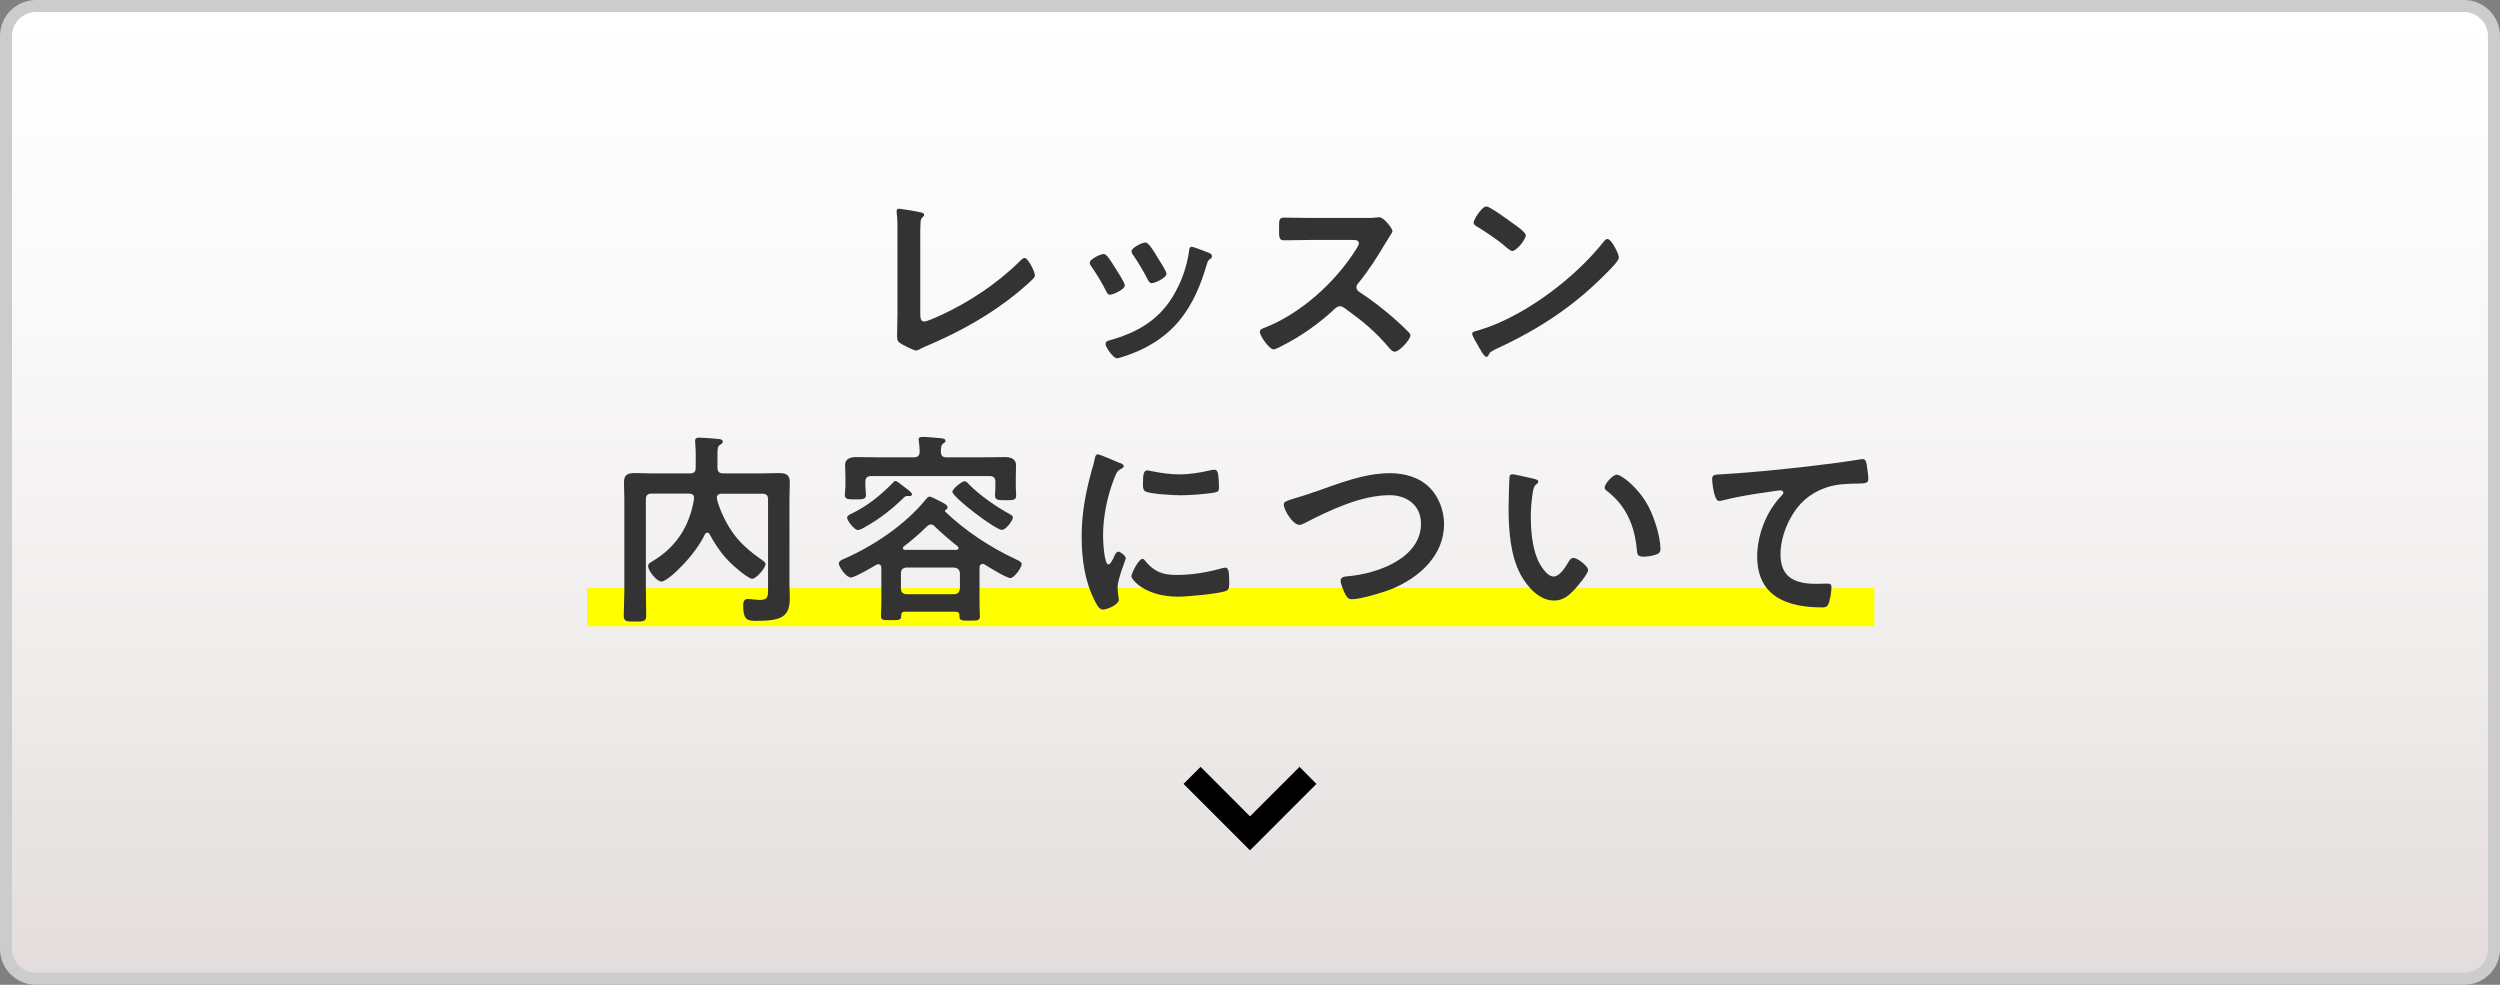
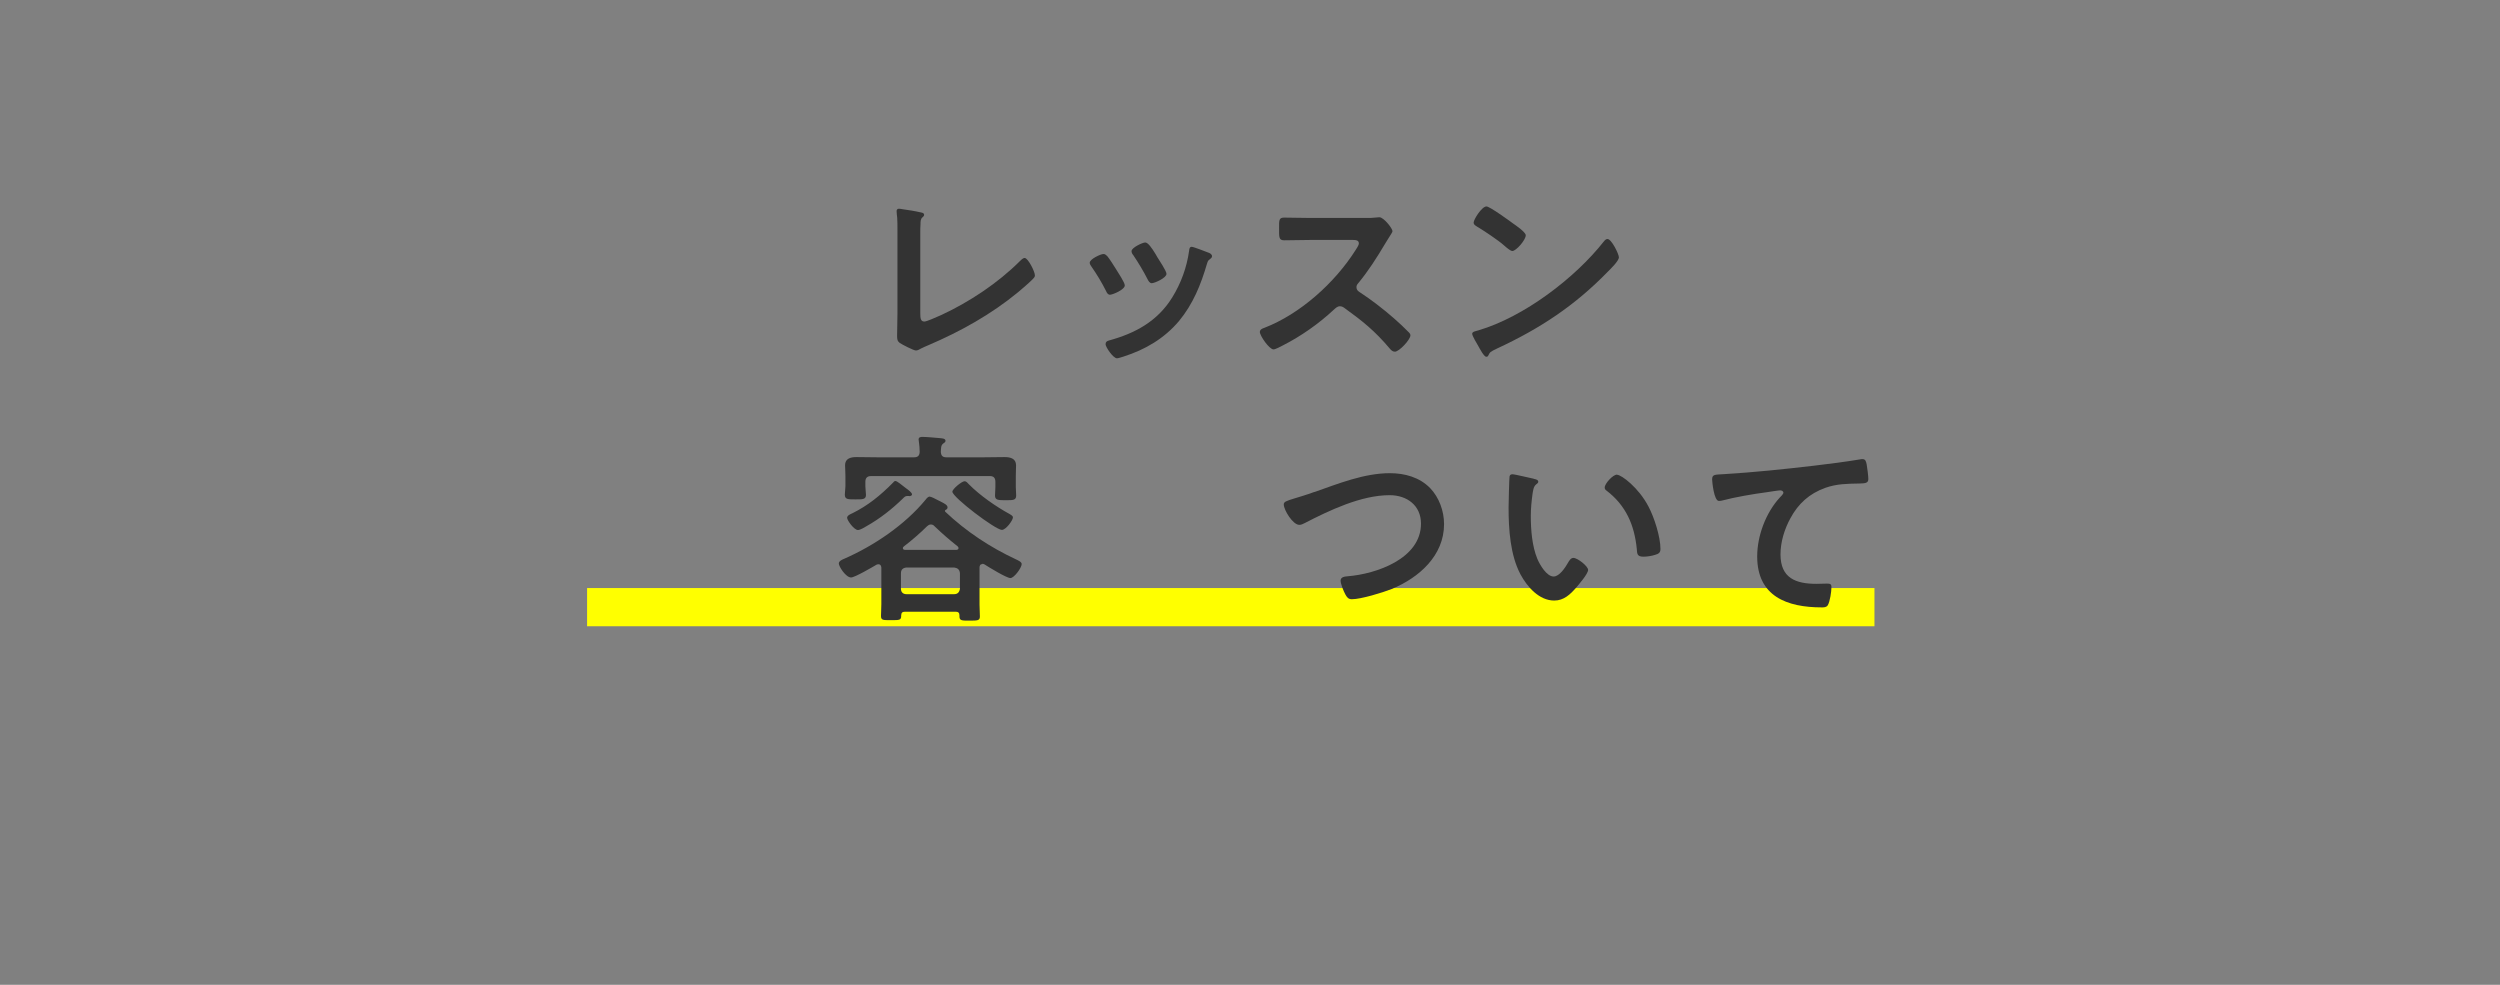
<svg xmlns="http://www.w3.org/2000/svg" id="_レイヤー_2" data-name="レイヤー 2" viewBox="0 0 208.06 81.96">
  <rect x="0" y="0" width="208.06" height="81.96" fill="#808080" stroke="none" />
  <defs>
    <style>
      .cls-1 {
        fill: url(#_名称未設定グラデーション_4);
      }

      .cls-2 {
        fill: #333;
      }

      .cls-3 {
        fill: #ccc;
      }

      .cls-4 {
        fill: #ff0;
      }
    </style>
    <linearGradient id="_名称未設定グラデーション_4" data-name="名称未設定グラデーション 4" x1="104.03" y1=".5" x2="104.03" y2="81.47" gradientUnits="userSpaceOnUse">
      <stop offset="0" stop-color="#fff" />
      <stop offset=".33" stop-color="#faf9f9" />
      <stop offset=".75" stop-color="#ede9e9" />
      <stop offset="1" stop-color="#e3dcdc" />
    </linearGradient>
  </defs>
  <g id="_レイヤー_2-2" data-name="レイヤー 2">
    <g>
      <g>
-         <rect class="cls-1" x=".5" y=".5" width="207.06" height="80.96" rx="2.5" ry="2.5" />
-         <path class="cls-3" d="M205.06,1c1.1,0,2,.9,2,2v75.96c0,1.1-.9,2-2,2H3c-1.1,0-2-.9-2-2V3c0-1.1.9-2,2-2h202.06M205.06,0H3C1.34,0,0,1.34,0,3v75.96c0,1.66,1.34,3,3,3h202.06c1.66,0,3-1.34,3-3V3c0-1.66-1.34-3-3-3h0Z" />
-       </g>
+         </g>
      <rect class="cls-4" x="48.86" y="48.94" width="107.14" height="3.18" />
      <g>
        <path class="cls-2" d="M76.59,26.06c0,.43.03.7.34.7.2,0,.99-.36,1.4-.54,2.32-1.07,4.73-2.67,6.54-4.48.1-.1.26-.27.41-.27.27,0,.85,1.12.85,1.46,0,.12-.1.22-.19.31-.37.37-.78.71-1.19,1.06-2.25,1.86-4.82,3.29-7.49,4.43-.2.09-.41.17-.6.27-.12.07-.29.17-.43.17-.2,0-1.14-.49-1.35-.63-.2-.15-.22-.31-.22-.6,0-.58.03-1.21.03-1.84v-6.93c0-.37,0-.75-.02-1.04-.02-.12-.05-.48-.05-.56,0-.1.05-.2.19-.2.07,0,.26.03.36.05.27.03,1.12.17,1.38.24.15.03.36.05.36.22,0,.1-.08.15-.15.22-.15.14-.15.34-.15.53-.02.26-.02.53-.02.8v6.64Z" />
        <path class="cls-2" d="M92.13,21.29c.19.22.58.83.75,1.11.15.24.73,1.12.73,1.35,0,.36-1.02.78-1.23.78-.17,0-.26-.15-.32-.29-.36-.72-.77-1.4-1.23-2.06-.05-.08-.14-.19-.14-.31,0-.31.92-.73,1.14-.73.14,0,.2.07.29.15ZM100.56,21.02c.14.05.31.14.31.31,0,.12-.12.19-.2.26-.14.1-.15.15-.22.36-.51,1.75-1.16,3.35-2.33,4.77-1.24,1.46-2.81,2.38-4.63,2.96-.12.03-.41.14-.53.14-.32,0-.95-.94-.95-1.17,0-.19.1-.26.27-.31,2.2-.6,4.05-1.6,5.28-3.59.73-1.18,1.21-2.5,1.4-3.87.02-.15.03-.34.22-.34.15,0,1.19.41,1.4.49ZM96.31,21.39c.15.24.77,1.17.77,1.4,0,.34-.99.78-1.23.78-.17,0-.27-.19-.34-.32-.36-.71-.75-1.35-1.19-2.01-.07-.08-.15-.2-.15-.34,0-.29.92-.72,1.14-.72.24,0,.56.48.85.95l.15.26Z" />
        <path class="cls-2" d="M113.69,18.14c.27,0,.56,0,.73-.03.1,0,.27-.03.38-.03.36,0,1.09.94,1.09,1.16,0,.08-.19.36-.38.66-.1.15-.2.32-.27.44-.68,1.14-1.36,2.21-2.21,3.24-.09.1-.14.19-.14.32,0,.2.1.31.26.41.94.61,2.03,1.45,2.88,2.2.41.36.83.75,1.23,1.16.07.07.12.14.12.24,0,.36-.94,1.36-1.29,1.36-.19,0-.31-.12-.43-.26-1.23-1.46-2.25-2.28-3.76-3.37-.14-.1-.24-.15-.39-.15-.22,0-.37.17-.51.29-1.26,1.17-2.72,2.2-4.26,2.98-.15.08-.6.32-.75.32-.36,0-1.14-1.14-1.14-1.45,0-.2.2-.29.36-.34,3.01-1.16,5.88-3.76,7.59-6.45.09-.14.29-.43.29-.58,0-.26-.24-.29-.49-.29h-3.52c-.73,0-1.46.03-2.2.03-.46,0-.43-.26-.43-1.04,0-.6-.02-.85.41-.85.73,0,1.46.03,2.21.03h4.63Z" />
        <path class="cls-2" d="M134.73,21.42c0,.29-.68.95-.9,1.17-2.76,2.84-5.65,4.75-9.25,6.42-.56.27-.58.29-.72.58-.03.07-.08.1-.17.1-.19,0-.54-.68-.66-.89-.1-.17-.51-.85-.51-1.02,0-.19.31-.22.53-.29,3.76-1.11,8.02-4.33,10.44-7.41.07-.09.17-.19.29-.19.34,0,.95,1.26.95,1.52ZM125.94,18.61c.22.15,1.04.72,1.04.97,0,.39-.8,1.31-1.12,1.31-.14,0-.46-.26-.68-.46-.48-.43-1.65-1.21-2.27-1.58-.14-.09-.27-.17-.27-.32,0-.26.68-1.35,1.07-1.35.27,0,1.91,1.19,2.23,1.43Z" />
-         <path class="cls-2" d="M58.85,44.33c-.08,0-.15.07-.19.14-.8,1.75-3.07,3.93-3.61,3.93-.39,0-1.11-.89-1.11-1.28,0-.22.2-.32.41-.44,1.96-1.18,3.05-2.93,3.41-5.16v-.1c0-.26-.2-.34-.41-.34h-3.12c-.34,0-.48.14-.48.48v7.51c0,.72.03,1.43.03,2.13,0,.51-.17.53-.92.53s-.95-.02-.95-.49c0-.71.05-1.43.05-2.16v-7.48c0-.48-.03-.97-.03-1.45,0-.66.32-.78.92-.78.49,0,1,.03,1.5.03h3.07c.34,0,.48-.15.48-.48v-1.02c0-.34,0-.54-.03-.85,0-.07-.02-.24-.02-.36,0-.22.14-.27.32-.27.27,0,1.41.08,1.69.12.12.02.29.05.29.22,0,.14-.12.19-.2.24-.22.14-.24.31-.24.78v1.14c0,.32.14.48.48.48h3.1c.49,0,1-.03,1.5-.03.58,0,.94.1.94.77,0,.48-.03.97-.03,1.45v6.95c0,.41.03.82.03,1.21,0,1.48-.54,1.92-2.72,1.92-.77,0-1.16,0-1.16-1.31,0-.26.07-.51.38-.51.12,0,.27.02.39.03.22.02.41.05.65.05.68,0,.65-.39.65-.94v-7.42c0-.34-.14-.48-.48-.48h-3.39c-.2,0-.39.08-.39.32,0,.38.56,1.82,1.23,2.79.66.99,1.58,1.75,2.55,2.42.1.07.27.19.27.32,0,.34-.78,1.23-1.12,1.23-.22,0-.9-.54-1.11-.72-1.11-.89-1.74-1.75-2.42-2.98-.03-.08-.09-.14-.19-.14Z" />
        <path class="cls-2" d="M81.74,46.95c-.17,0-.22.14-.22.29v3.08c0,.14.03.94.03.99,0,.34-.2.34-.85.34-.61,0-.85.02-.85-.34v-.09c0-.22-.1-.31-.31-.31h-4.22c-.22,0-.31.08-.32.31.02.41-.17.39-.85.39-.63,0-.83.02-.83-.34,0-.22.03-.65.03-.99v-3.05c-.02-.15-.07-.27-.24-.27-.07,0-.1.02-.15.03-.34.2-1.82,1.07-2.13,1.07-.44,0-1.02-.92-1.02-1.16,0-.22.31-.34.48-.41,2.47-1.09,5.02-2.81,6.74-4.9.08-.1.2-.26.34-.26.12,0,.49.19.77.34.1.05.19.1.24.12.22.12.48.24.48.44,0,.1-.07.17-.15.2-.03.02-.07.05-.07.08s0,.03.02.07c1.74,1.65,3.76,2.98,5.91,3.98.14.07.46.2.46.38,0,.31-.63,1.17-.94,1.17-.32,0-1.82-.92-2.16-1.14-.07-.02-.1-.05-.17-.05ZM81.78,38.06c.61,0,1.23-.02,1.84-.02.46,0,.94.12.94.68,0,.2-.02.53-.02.9v.92c0,.2.03.49.03.7,0,.39-.24.39-.87.39-.6,0-.89,0-.89-.38,0-.2.03-.49.03-.71v-.44c0-.32-.14-.48-.46-.48h-9.88c-.32,0-.48.15-.48.48v.37c0,.22.05.51.05.72,0,.39-.31.37-.87.37-.6,0-.89.02-.89-.39,0-.22.05-.48.05-.7v-.85c0-.39-.03-.71-.03-.9,0-.56.46-.68.94-.68.61,0,1.23.02,1.84.02h2.95c.31,0,.46-.12.48-.44,0-.26-.03-.63-.07-.89,0-.03-.02-.1-.02-.15,0-.2.17-.22.32-.22.32,0,1.09.07,1.43.1.17.02.49.02.49.22,0,.12-.08.15-.2.24-.19.15-.17.38-.19.7.03.32.15.44.48.44h2.98ZM75.65,41.28h-.17c-.12,0-.24.1-.32.19-.92.9-1.94,1.7-3.06,2.33-.17.1-.51.31-.7.31-.32,0-.9-.8-.9-1.02,0-.19.29-.31.43-.37,1.33-.66,2.35-1.5,3.39-2.55.05-.07.12-.14.2-.14.14,0,.56.36.85.58.24.17.53.39.53.53,0,.12-.14.15-.24.15ZM79.41,49.45c.29,0,.44-.17.48-.46v-1.28c-.03-.31-.19-.44-.48-.48h-3.97c-.29.03-.46.17-.46.48v1.28c0,.29.17.46.46.46h3.97ZM75.14,45.62c0,.1.09.14.17.14h4.31c.12-.02.15-.07.15-.14s-.02-.1-.07-.15c-.73-.58-1.24-1.02-1.92-1.67-.08-.09-.17-.15-.31-.15s-.22.07-.32.15c-.56.56-1.29,1.19-1.92,1.67-.05.05-.09.08-.09.15ZM83.38,44.1c-.53,0-4.12-2.72-4.12-3.18,0-.22.78-.87,1.02-.87.14,0,.26.15.34.24.94.95,2.25,1.86,3.42,2.5.08.05.26.14.26.27,0,.24-.58,1.04-.92,1.04Z" />
-         <path class="cls-2" d="M93.18,38.52c.14.05.34.12.34.29,0,.1-.07.12-.24.22-.29.15-.36.31-.53.73-.6,1.52-.95,3.22-.95,4.84,0,.32.07,2.38.46,2.38.15,0,.39-.49.46-.66.1-.22.2-.41.36-.41.17,0,.61.36.61.54,0,.15-.68,1.7-.68,2.47,0,.17.05.56.07.72.02.08.03.19.03.26,0,.43-.97.83-1.33.83-.29,0-.49-.37-.72-.83-.8-1.62-1.04-3.44-1.04-5.23,0-1.99.34-3.73.87-5.64.09-.29.17-.56.22-.85.03-.15.07-.37.26-.37.14,0,1.57.61,1.81.72ZM95.29,46.66c.73.9,1.45,1.19,2.59,1.19,1.28,0,2.52-.2,3.75-.54.08-.03.26-.07.36-.07.27,0,.31.41.31,1.28,0,.2.02.51-.2.63-.48.26-3.35.51-4.04.51-2.76,0-3.9-1.43-3.9-1.7,0-.24.6-1.45.92-1.45.1,0,.17.08.22.15ZM95.91,39.22c.7.15,1.52.26,2.23.26.85,0,1.75-.14,2.59-.34.09-.02.2-.05.31-.05.24,0,.31.2.34.41.03.31.07.61.07.92,0,.36,0,.49-.32.56-.68.14-2.15.24-2.86.24-.53,0-2.62-.1-2.98-.34-.19-.12-.17-.48-.17-.66,0-.82.09-1.07.36-1.07.12,0,.31.05.44.08Z" />
        <path class="cls-2" d="M109.39,40.95c1.99-.7,4.14-1.57,6.28-1.57,1.24,0,2.47.34,3.35,1.24.75.78,1.16,1.91,1.16,3,0,2.62-2.08,4.46-4.36,5.4-.73.29-2.55.85-3.32.85-.29,0-.41-.17-.54-.41-.14-.26-.39-.87-.39-1.14,0-.31.36-.34.58-.36,2.38-.19,6.11-1.46,6.11-4.38,0-1.52-1.17-2.37-2.61-2.37-2.37,0-5.01,1.26-7.08,2.33-.14.07-.27.14-.44.14-.53,0-1.29-1.23-1.29-1.7,0-.22.2-.29.92-.51.39-.12.92-.27,1.63-.53Z" />
        <path class="cls-2" d="M127.64,39.85c.14.03.38.07.38.24,0,.1-.07.14-.17.22-.24.19-.26.53-.31.82-.08.6-.14,1.19-.14,1.81,0,1.14.1,2.49.54,3.56.2.48.77,1.48,1.36,1.48.48,0,.97-.75,1.18-1.12.1-.17.24-.43.46-.43.36,0,1.23.7,1.23,1,0,.32-.77,1.21-1,1.48-.49.56-1.02,1.07-1.82,1.07-1.26,0-2.25-1.14-2.81-2.18-.85-1.6-.99-3.75-.99-5.55,0-.27.05-2.44.08-2.59.02-.14.12-.19.24-.19.22,0,1.48.32,1.77.37ZM134.57,39.51c.37,0,1.8,1.07,2.62,2.64.48.9,1,2.52,1,3.54,0,.32-.17.41-.46.49-.27.09-.66.15-.95.15-.54,0-.53-.24-.56-.65-.2-1.99-.9-3.61-2.52-4.85-.1-.07-.15-.14-.15-.26,0-.32.68-1.07,1.02-1.07Z" />
        <path class="cls-2" d="M143.48,39.46c2.49-.15,4.97-.41,7.46-.7,1.28-.15,2.59-.32,3.87-.53.07-.02.14-.02.2-.02.26,0,.29.22.34.43.05.29.14.95.14,1.24,0,.37-.36.34-.75.36-1,.02-1.87.02-2.83.36-1.33.48-2.25,1.31-2.91,2.54-.49.9-.82,1.96-.82,3,0,1.98,1.28,2.45,3,2.45.31,0,.68-.02.85-.02.26,0,.39.02.39.29,0,.37-.12,1.21-.31,1.52-.12.17-.31.17-.49.17-2.9,0-5.38-.92-5.38-4.24,0-1.72.72-3.63,1.87-4.89.09-.08.31-.31.31-.41,0-.14-.15-.2-.26-.2-.14,0-.9.12-1.09.15-1.14.15-2.67.41-3.76.7-.09.02-.17.03-.26.03-.41,0-.56-1.62-.56-1.79,0-.44.24-.39.99-.44Z" />
      </g>
-       <polygon points="104.03 70.77 98.5 65.24 99.92 63.82 104.03 67.94 108.15 63.82 109.56 65.24 104.03 70.77" />
    </g>
  </g>
</svg>